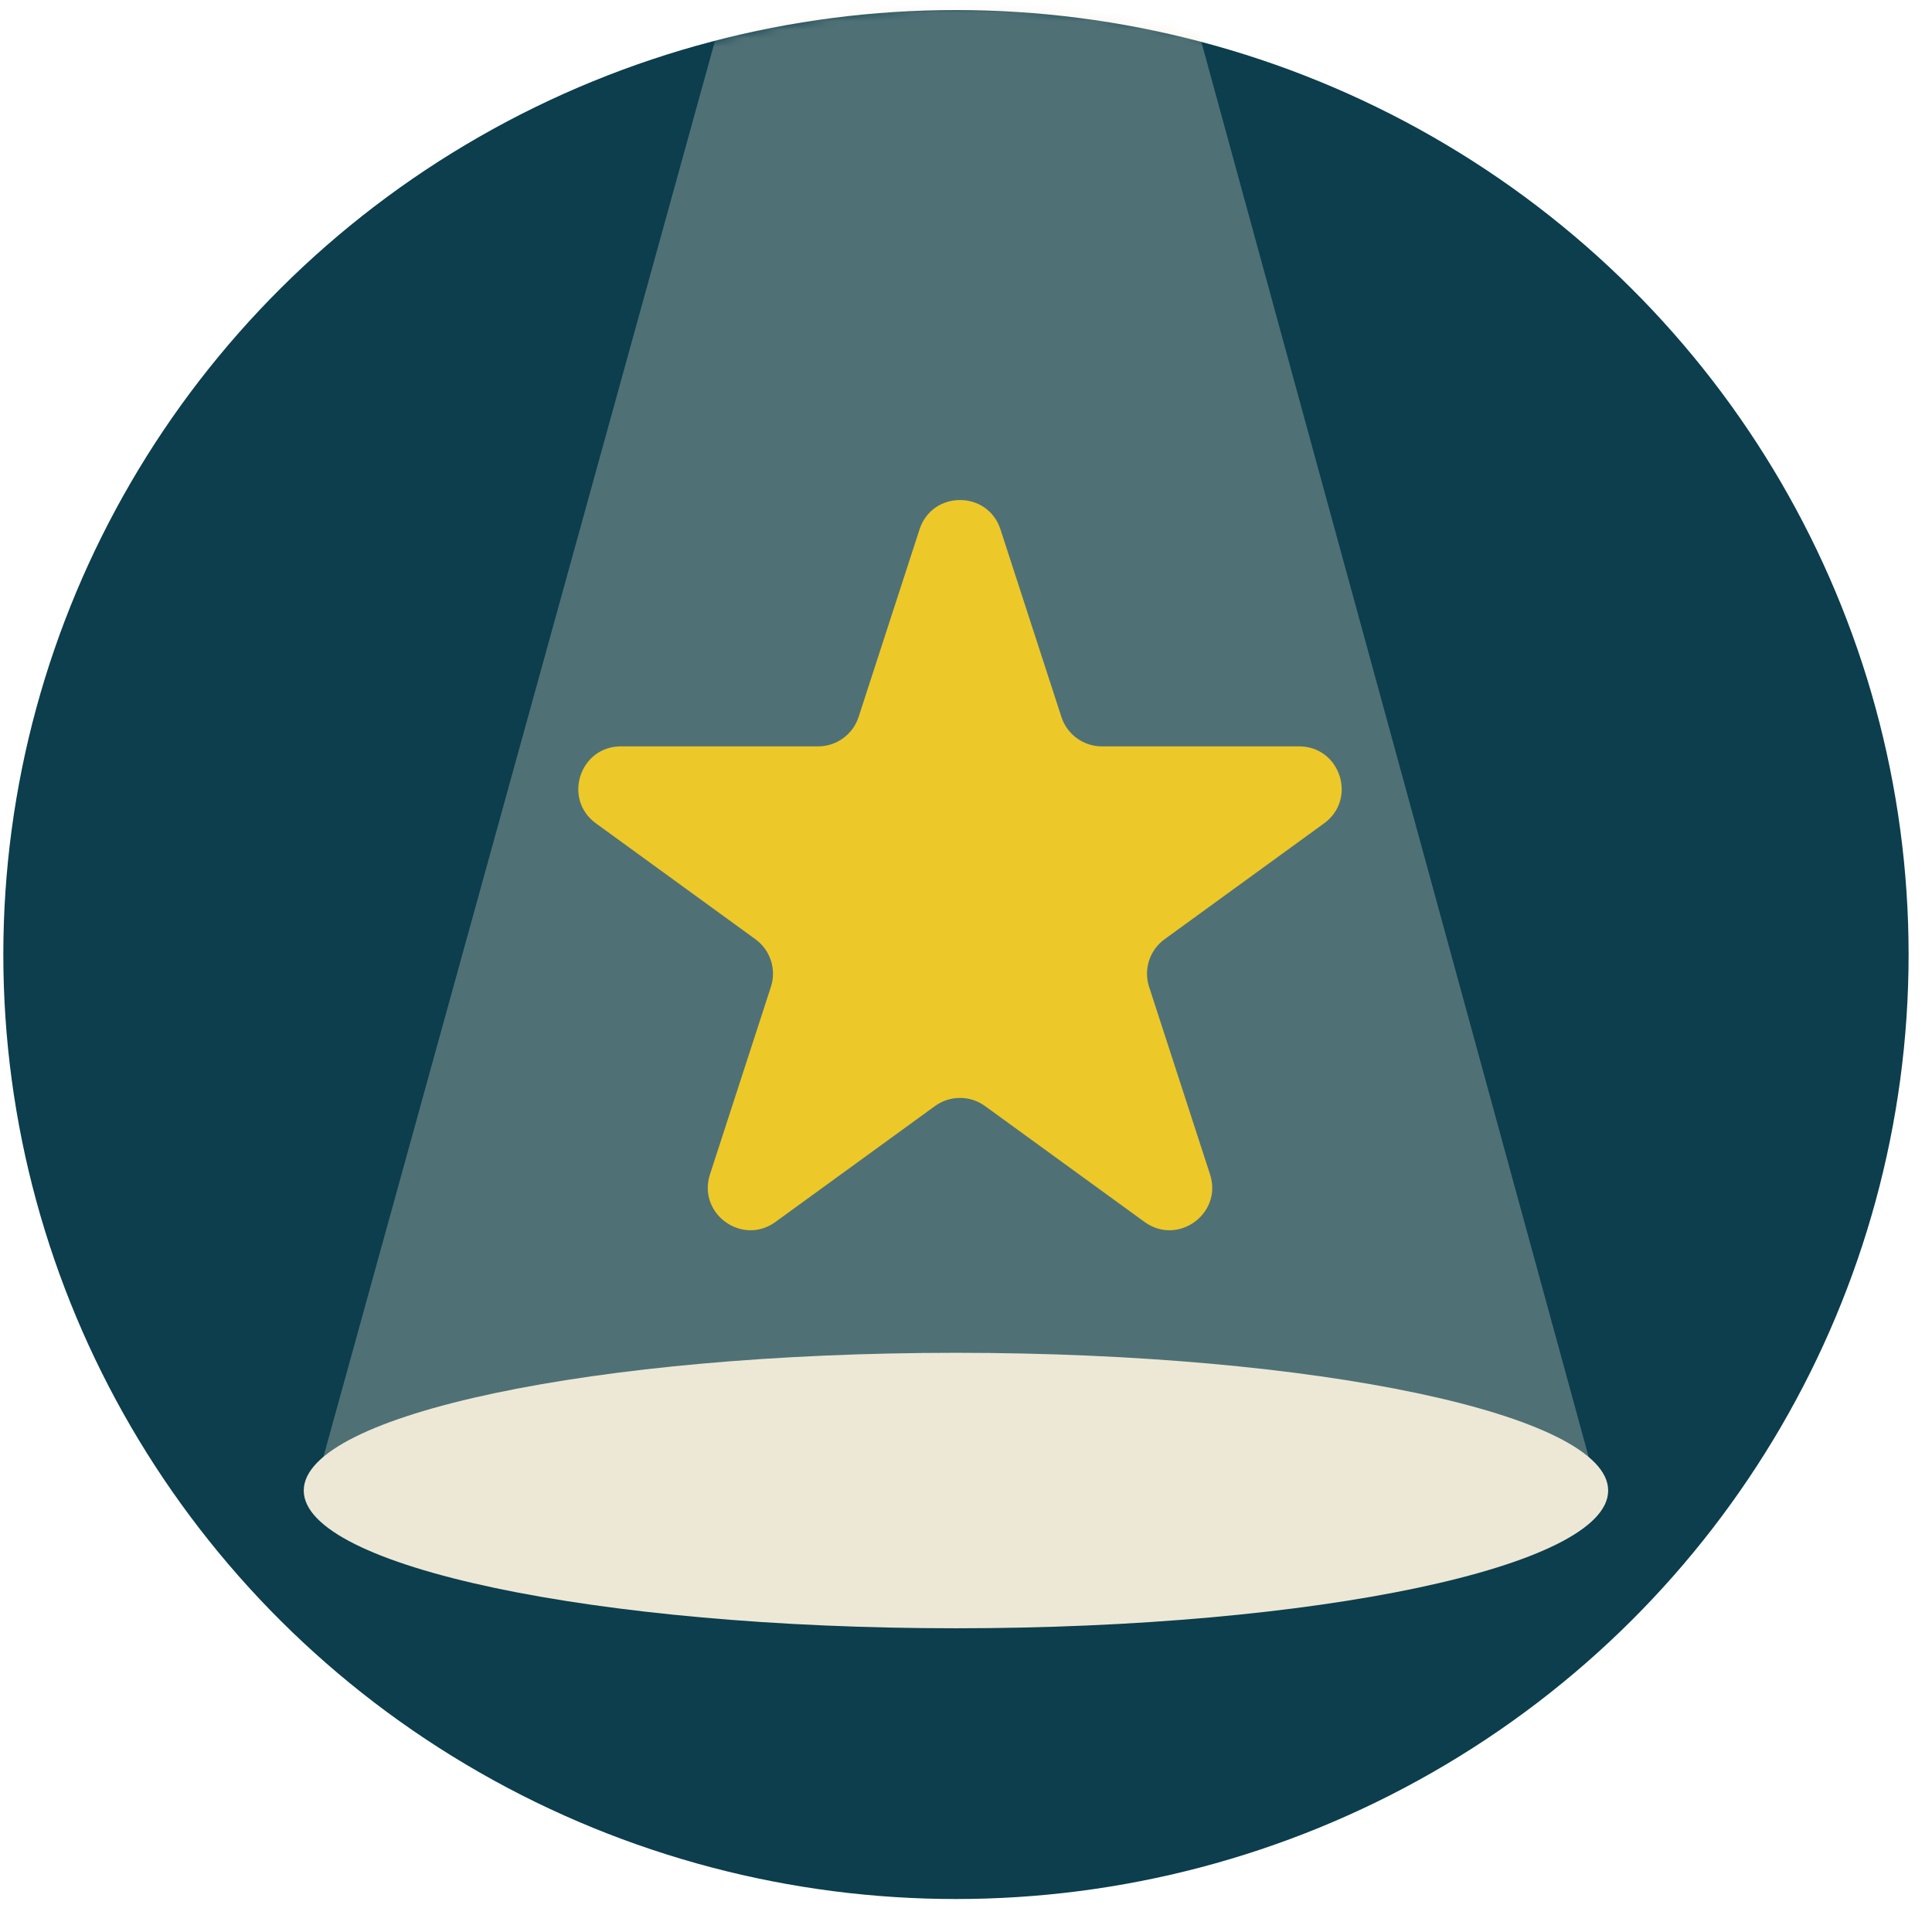
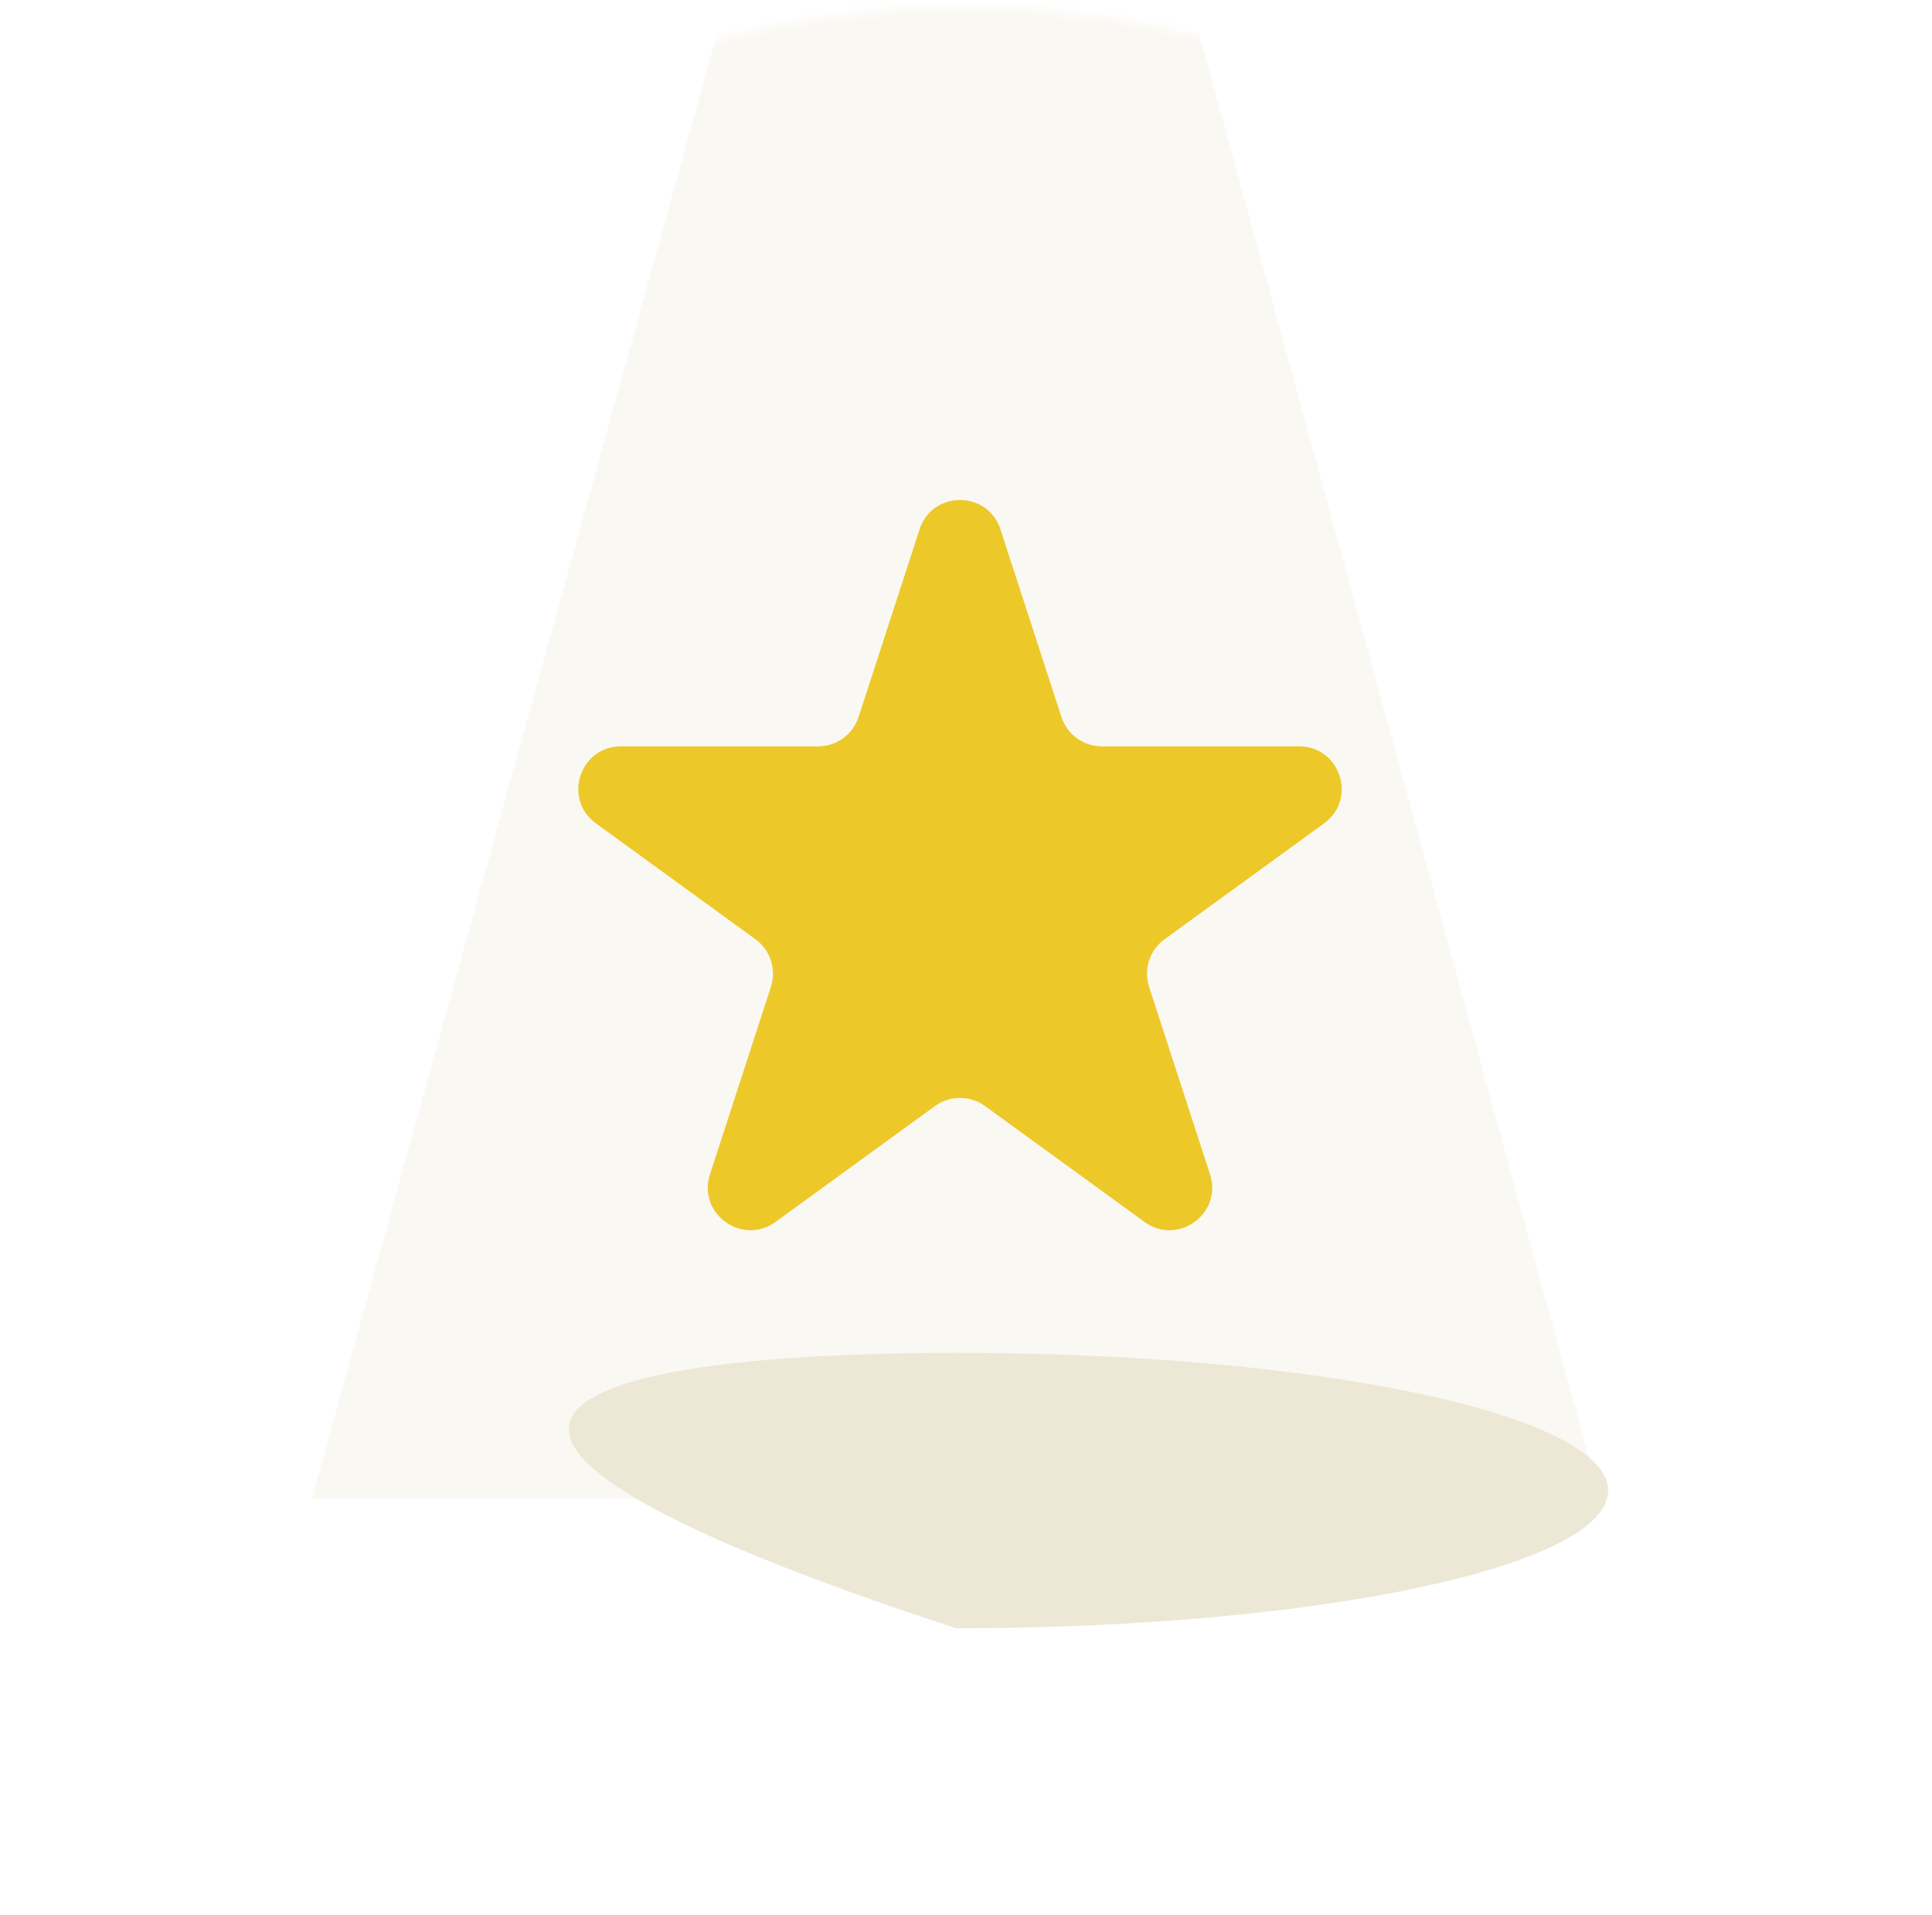
<svg xmlns="http://www.w3.org/2000/svg" width="227" height="225" viewBox="0 0 227 225" fill="none">
-   <ellipse cx="112.321" cy="112.152" rx="111.93" ry="110.973" fill="#0C3E4D" />
  <mask id="mask0_524_500" style="mask-type:alpha" maskUnits="userSpaceOnUse" x="0" y="0" width="227" height="225">
    <ellipse cx="113.355" cy="112.85" rx="112.89" ry="111.925" fill="#0C3E4D" />
  </mask>
  <g mask="url(#mask0_524_500)">
    <path d="M89.29 -14.307H135.89L188 176.083H36.641L89.29 -14.307Z" fill="#EDE8D6" fill-opacity="0.3" />
  </g>
-   <path d="M188.951 175.131C188.951 184.068 154.642 191.314 112.319 191.314C69.997 191.314 35.688 184.068 35.688 175.131C35.688 166.193 69.997 158.948 112.319 158.948C154.642 158.948 188.951 166.193 188.951 175.131Z" fill="#EDE8D6" />
+   <path d="M188.951 175.131C188.951 184.068 154.642 191.314 112.319 191.314C35.688 166.193 69.997 158.948 112.319 158.948C154.642 158.948 188.951 166.193 188.951 175.131Z" fill="#EDE8D6" />
  <path d="M108.04 62.205C109.537 57.599 116.054 57.599 117.551 62.205L124.71 84.239C125.379 86.299 127.299 87.694 129.465 87.694H152.634C157.477 87.694 159.491 93.892 155.572 96.739L136.829 110.357C135.076 111.631 134.343 113.887 135.013 115.948L142.172 137.982C143.669 142.588 138.396 146.419 134.478 143.572L115.734 129.954C113.982 128.681 111.609 128.681 109.856 129.954L91.113 143.572C87.194 146.419 81.922 142.588 83.419 137.982L90.578 115.948C91.247 113.887 90.514 111.631 88.762 110.357L70.018 96.739C66.1 93.892 68.114 87.694 72.957 87.694H96.125C98.291 87.694 100.211 86.299 100.881 84.239L108.04 62.205Z" fill="#EDC829" />
</svg>